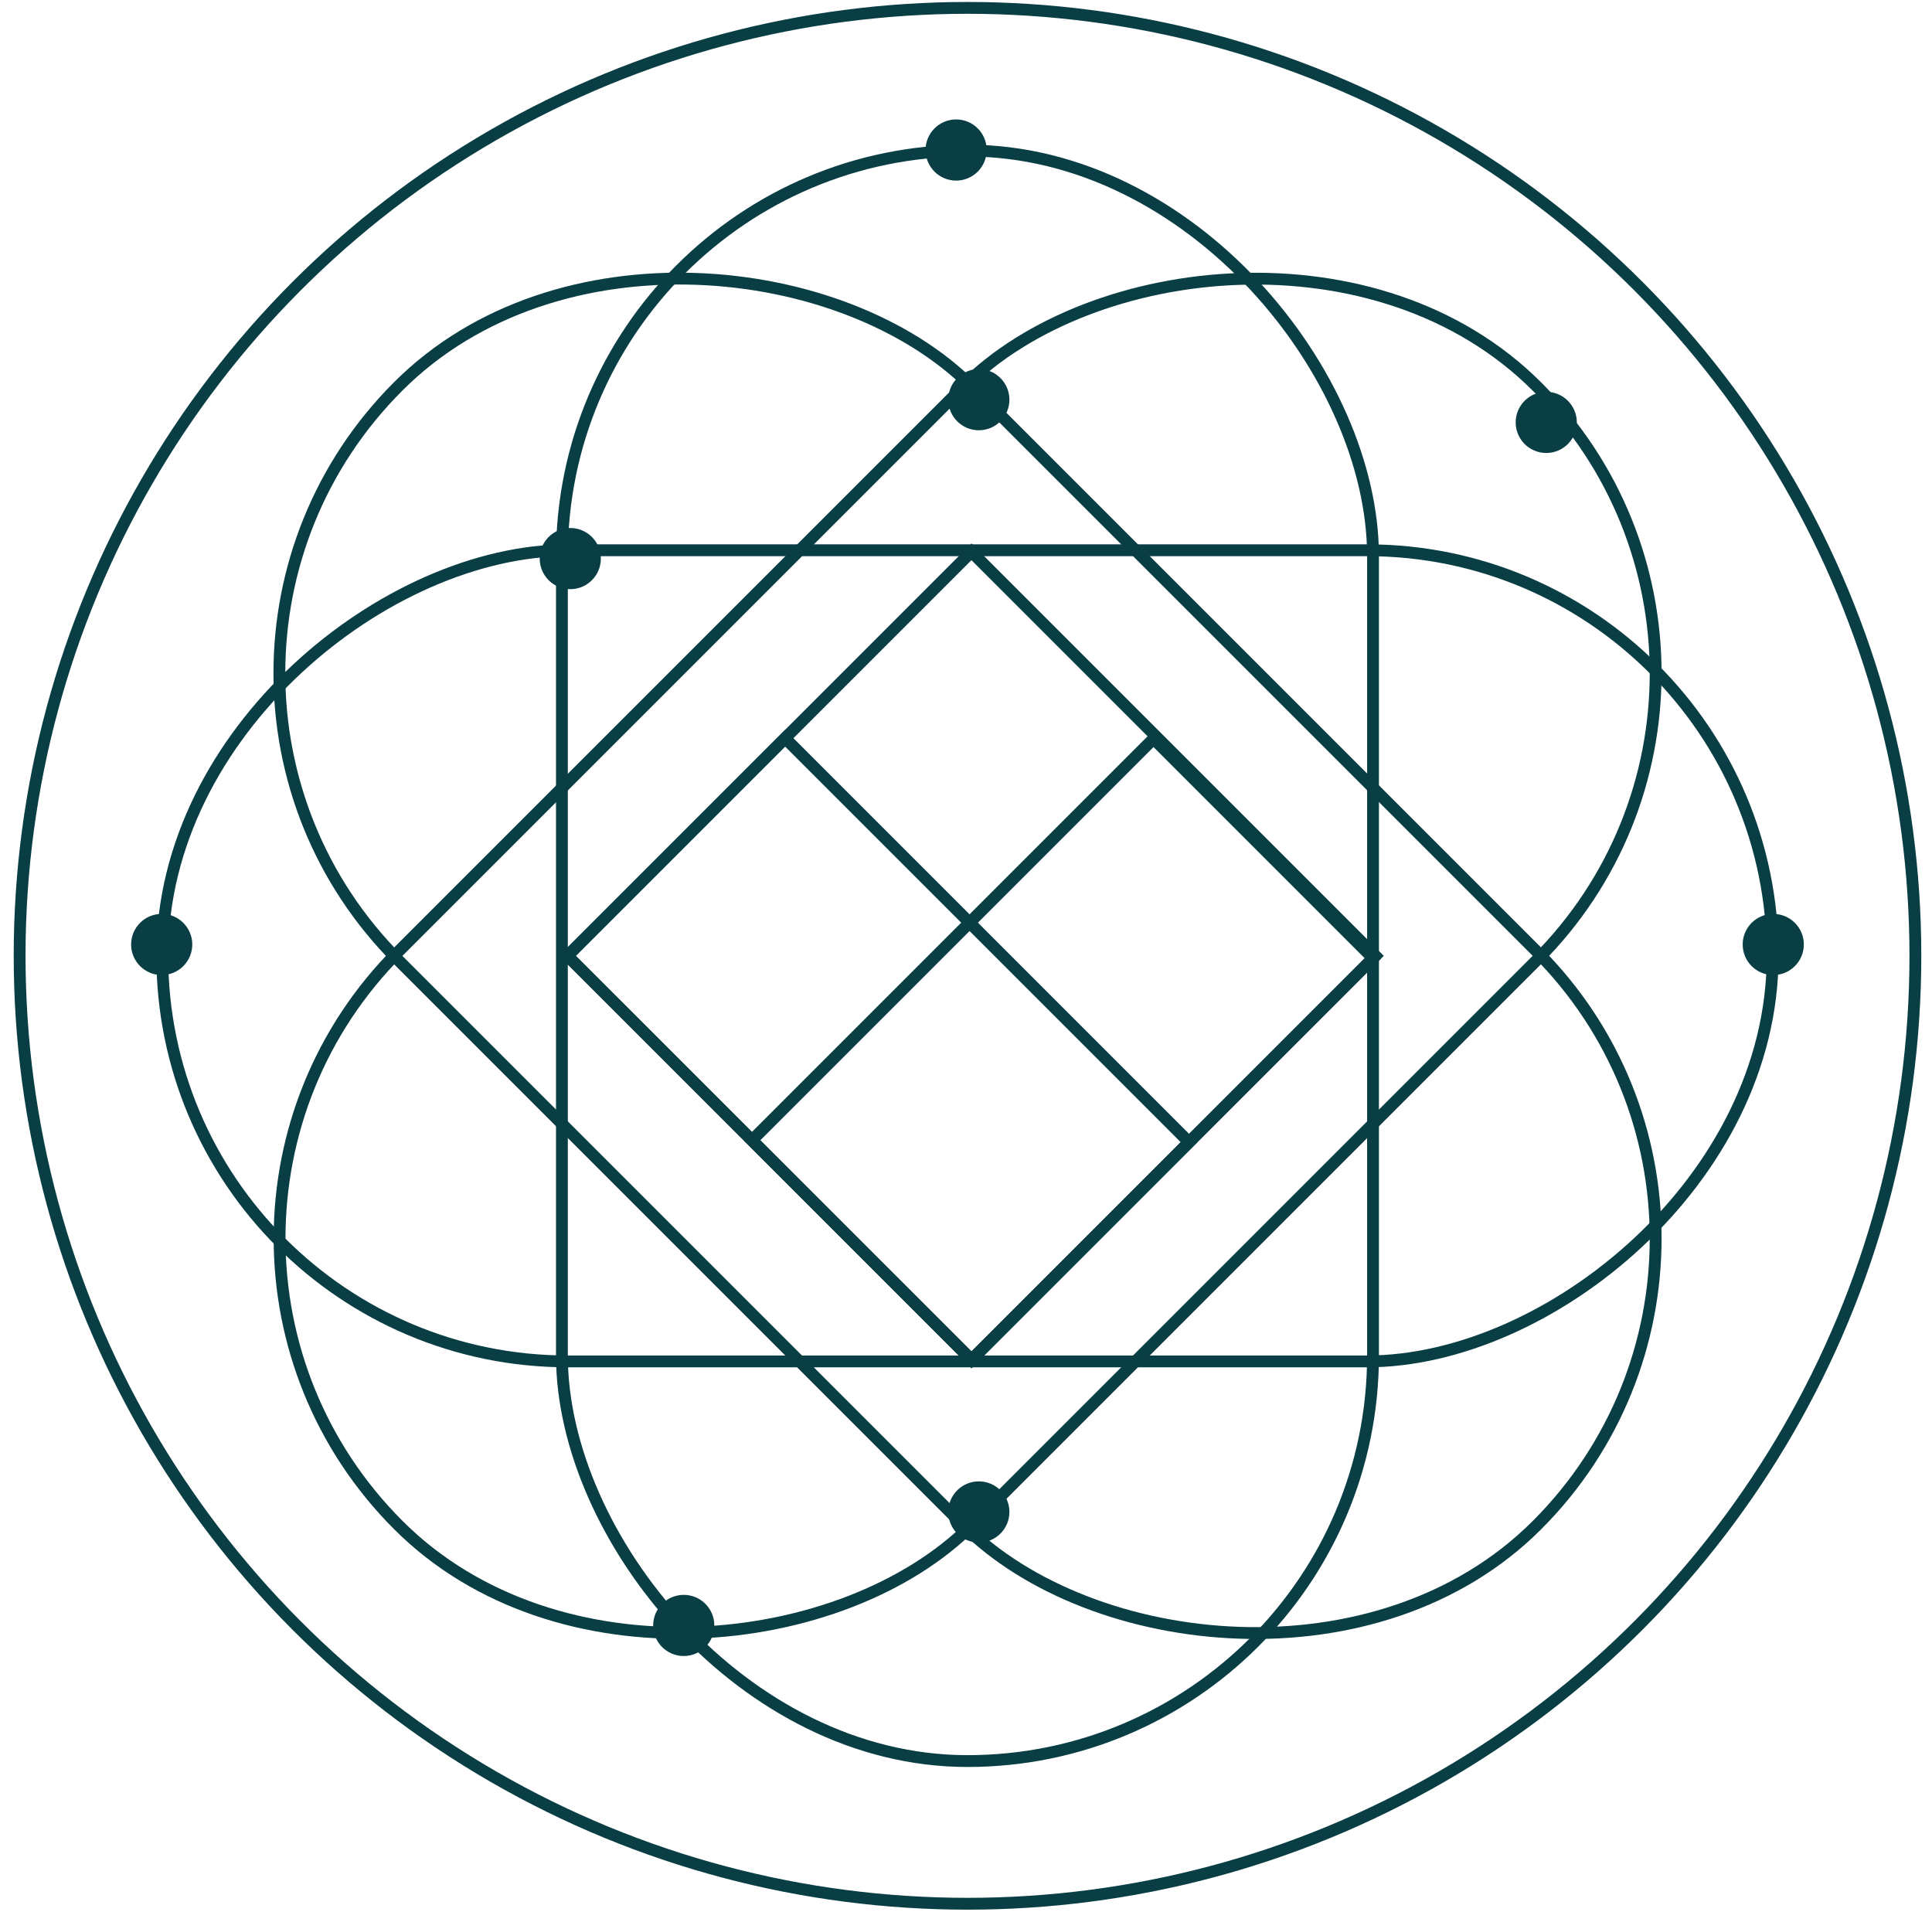
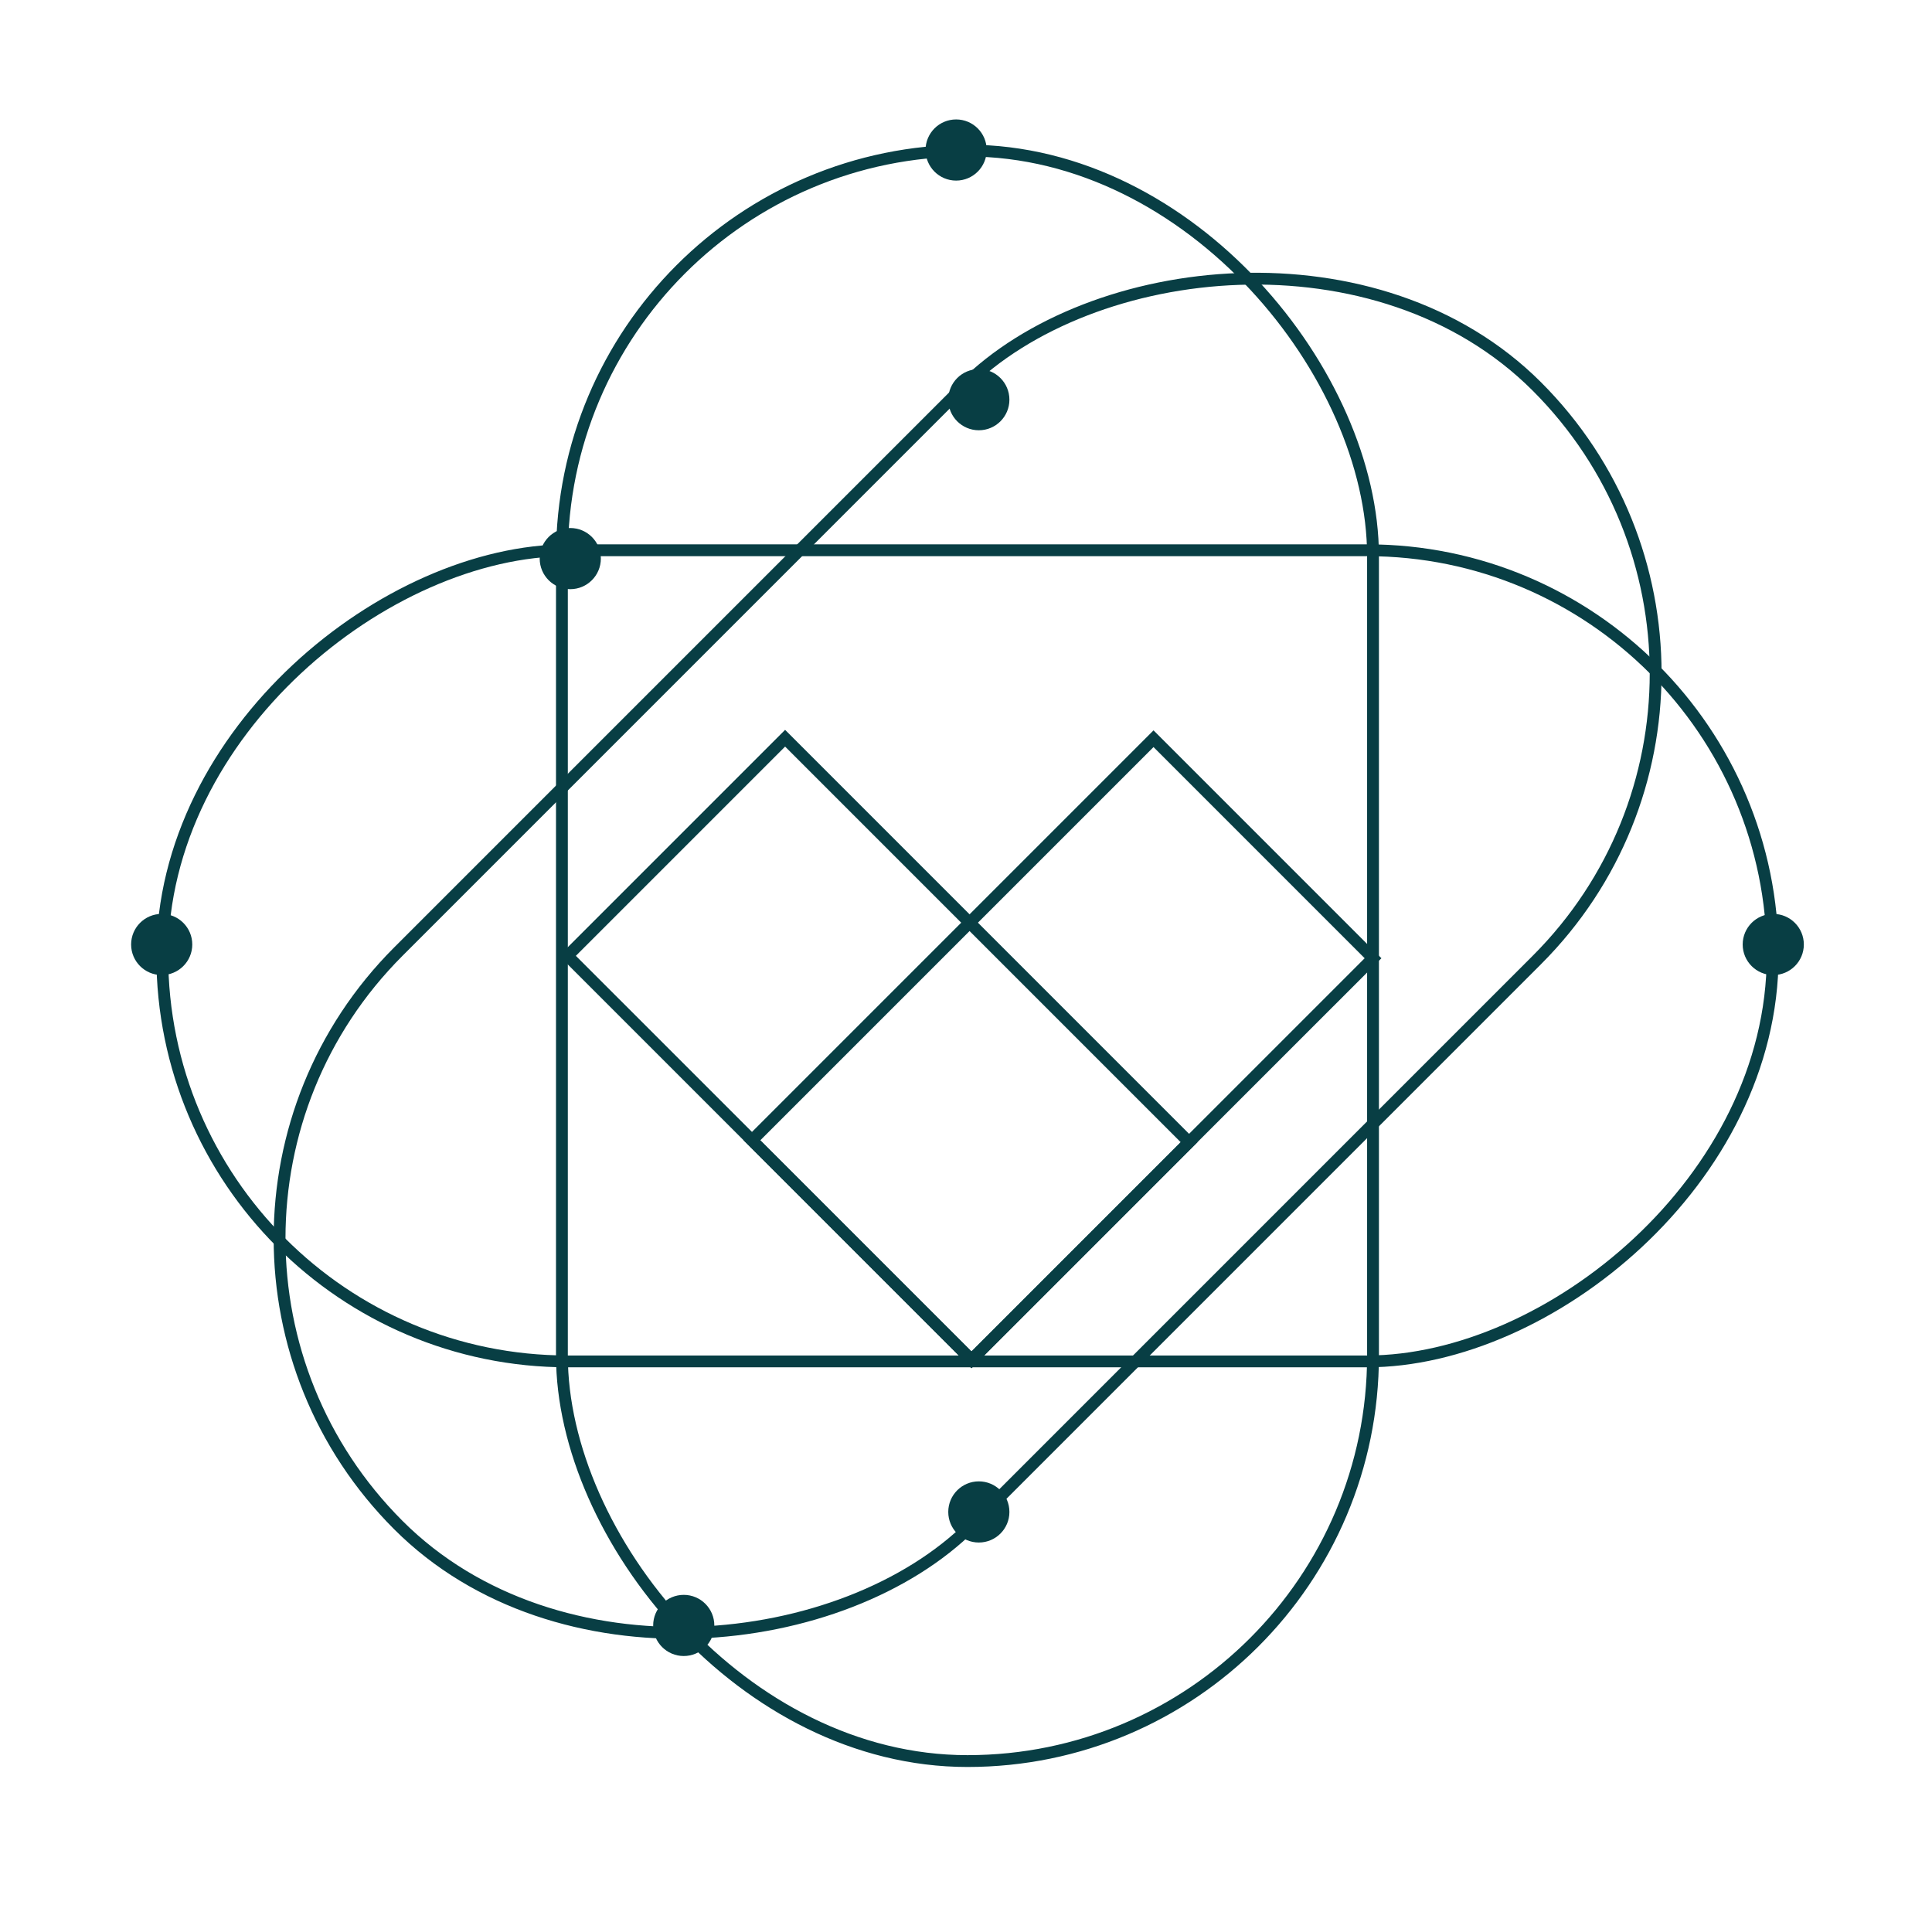
<svg xmlns="http://www.w3.org/2000/svg" width="98" height="97" viewBox="0 0 98 97" fill="none">
  <g id="Group 1000004557">
    <g id="lines">
-       <circle id="Ellipse 114" cx="49.076" cy="48.481" r="48.081" stroke="#083E44" stroke-width="0.6" />
      <rect id="Rectangle 27" x="28.503" y="7.638" width="41.143" height="81.687" rx="20.572" stroke="#083E44" stroke-width="0.6" />
      <rect id="Rectangle 28" x="8.231" y="69.053" width="41.143" height="81.687" rx="20.572" transform="rotate(-90 8.231 69.053)" stroke="#083E44" stroke-width="0.6" />
-       <rect id="Rectangle 29" x="5.65" y="34.147" width="41.143" height="81.687" rx="20.572" transform="rotate(-45 5.65 34.147)" stroke="#083E44" stroke-width="0.6" />
      <rect id="Rectangle 30" x="0.424" width="41.143" height="81.687" rx="20.572" transform="matrix(-0.707 -0.707 -0.707 0.707 92.802 34.447)" stroke="#083E44" stroke-width="0.6" />
      <path id="Rectangle 31" d="M28.999 48.269L28.787 48.481L28.999 48.694L49.067 68.761L49.279 68.974L49.491 68.761L60.104 58.148L60.317 57.936L60.104 57.724L40.036 37.656L39.824 37.444L39.612 37.656L28.999 48.269Z" stroke="#083E44" stroke-width="0.6" />
-       <path id="Rectangle 33" d="M38.354 57.627L38.142 57.839L38.354 58.051L49.065 68.761L49.277 68.974L49.489 68.761L69.434 48.816L69.647 48.604L69.434 48.392L58.724 37.681L58.512 37.469L58.3 37.681L38.354 57.627Z" stroke="#083E44" stroke-width="0.6" />
-       <path id="Rectangle 32" d="M69.556 48.694L69.768 48.481L69.556 48.269L49.488 28.201L49.276 27.989L49.064 28.201L28.996 48.269L28.784 48.481L28.996 48.694L49.064 68.761L49.276 68.974L49.488 68.761L69.556 48.694Z" stroke="#083E44" stroke-width="0.6" />
+       <path id="Rectangle 33" d="M38.354 57.627L38.142 57.839L38.354 58.051L49.065 68.761L49.277 68.974L49.489 68.761L69.434 48.816L69.647 48.604L69.434 48.392L58.724 37.681L58.512 37.469L38.354 57.627Z" stroke="#083E44" stroke-width="0.6" />
    </g>
    <g id="Group 1000004559">
      <circle id="Ellipse 839" cx="48.499" cy="7.609" r="1.351" fill="#083E44" stroke="#083E44" stroke-width="0.4" />
      <circle id="Ellipse 840" cx="89.948" cy="47.906" r="1.351" fill="#083E44" stroke="#083E44" stroke-width="0.4" />
-       <circle id="Ellipse 841" cx="78.433" cy="21.425" r="1.351" fill="#083E44" stroke="#083E44" stroke-width="0.4" />
      <circle id="Ellipse 843" cx="49.651" cy="76.689" r="1.351" fill="#083E44" stroke="#083E44" stroke-width="0.4" />
      <circle id="Ellipse 844" cx="28.927" cy="28.333" r="1.351" fill="#083E44" stroke="#083E44" stroke-width="0.4" />
      <circle id="Ellipse 845" cx="49.651" cy="20.273" r="1.351" fill="#083E44" stroke="#083E44" stroke-width="0.4" />
      <circle id="Ellipse 846" cx="8.202" cy="47.906" r="1.351" fill="#083E44" stroke="#083E44" stroke-width="0.4" />
      <circle id="Ellipse 847" cx="34.683" cy="82.446" r="1.351" fill="#083E44" stroke="#083E44" stroke-width="0.4" />
    </g>
  </g>
</svg>